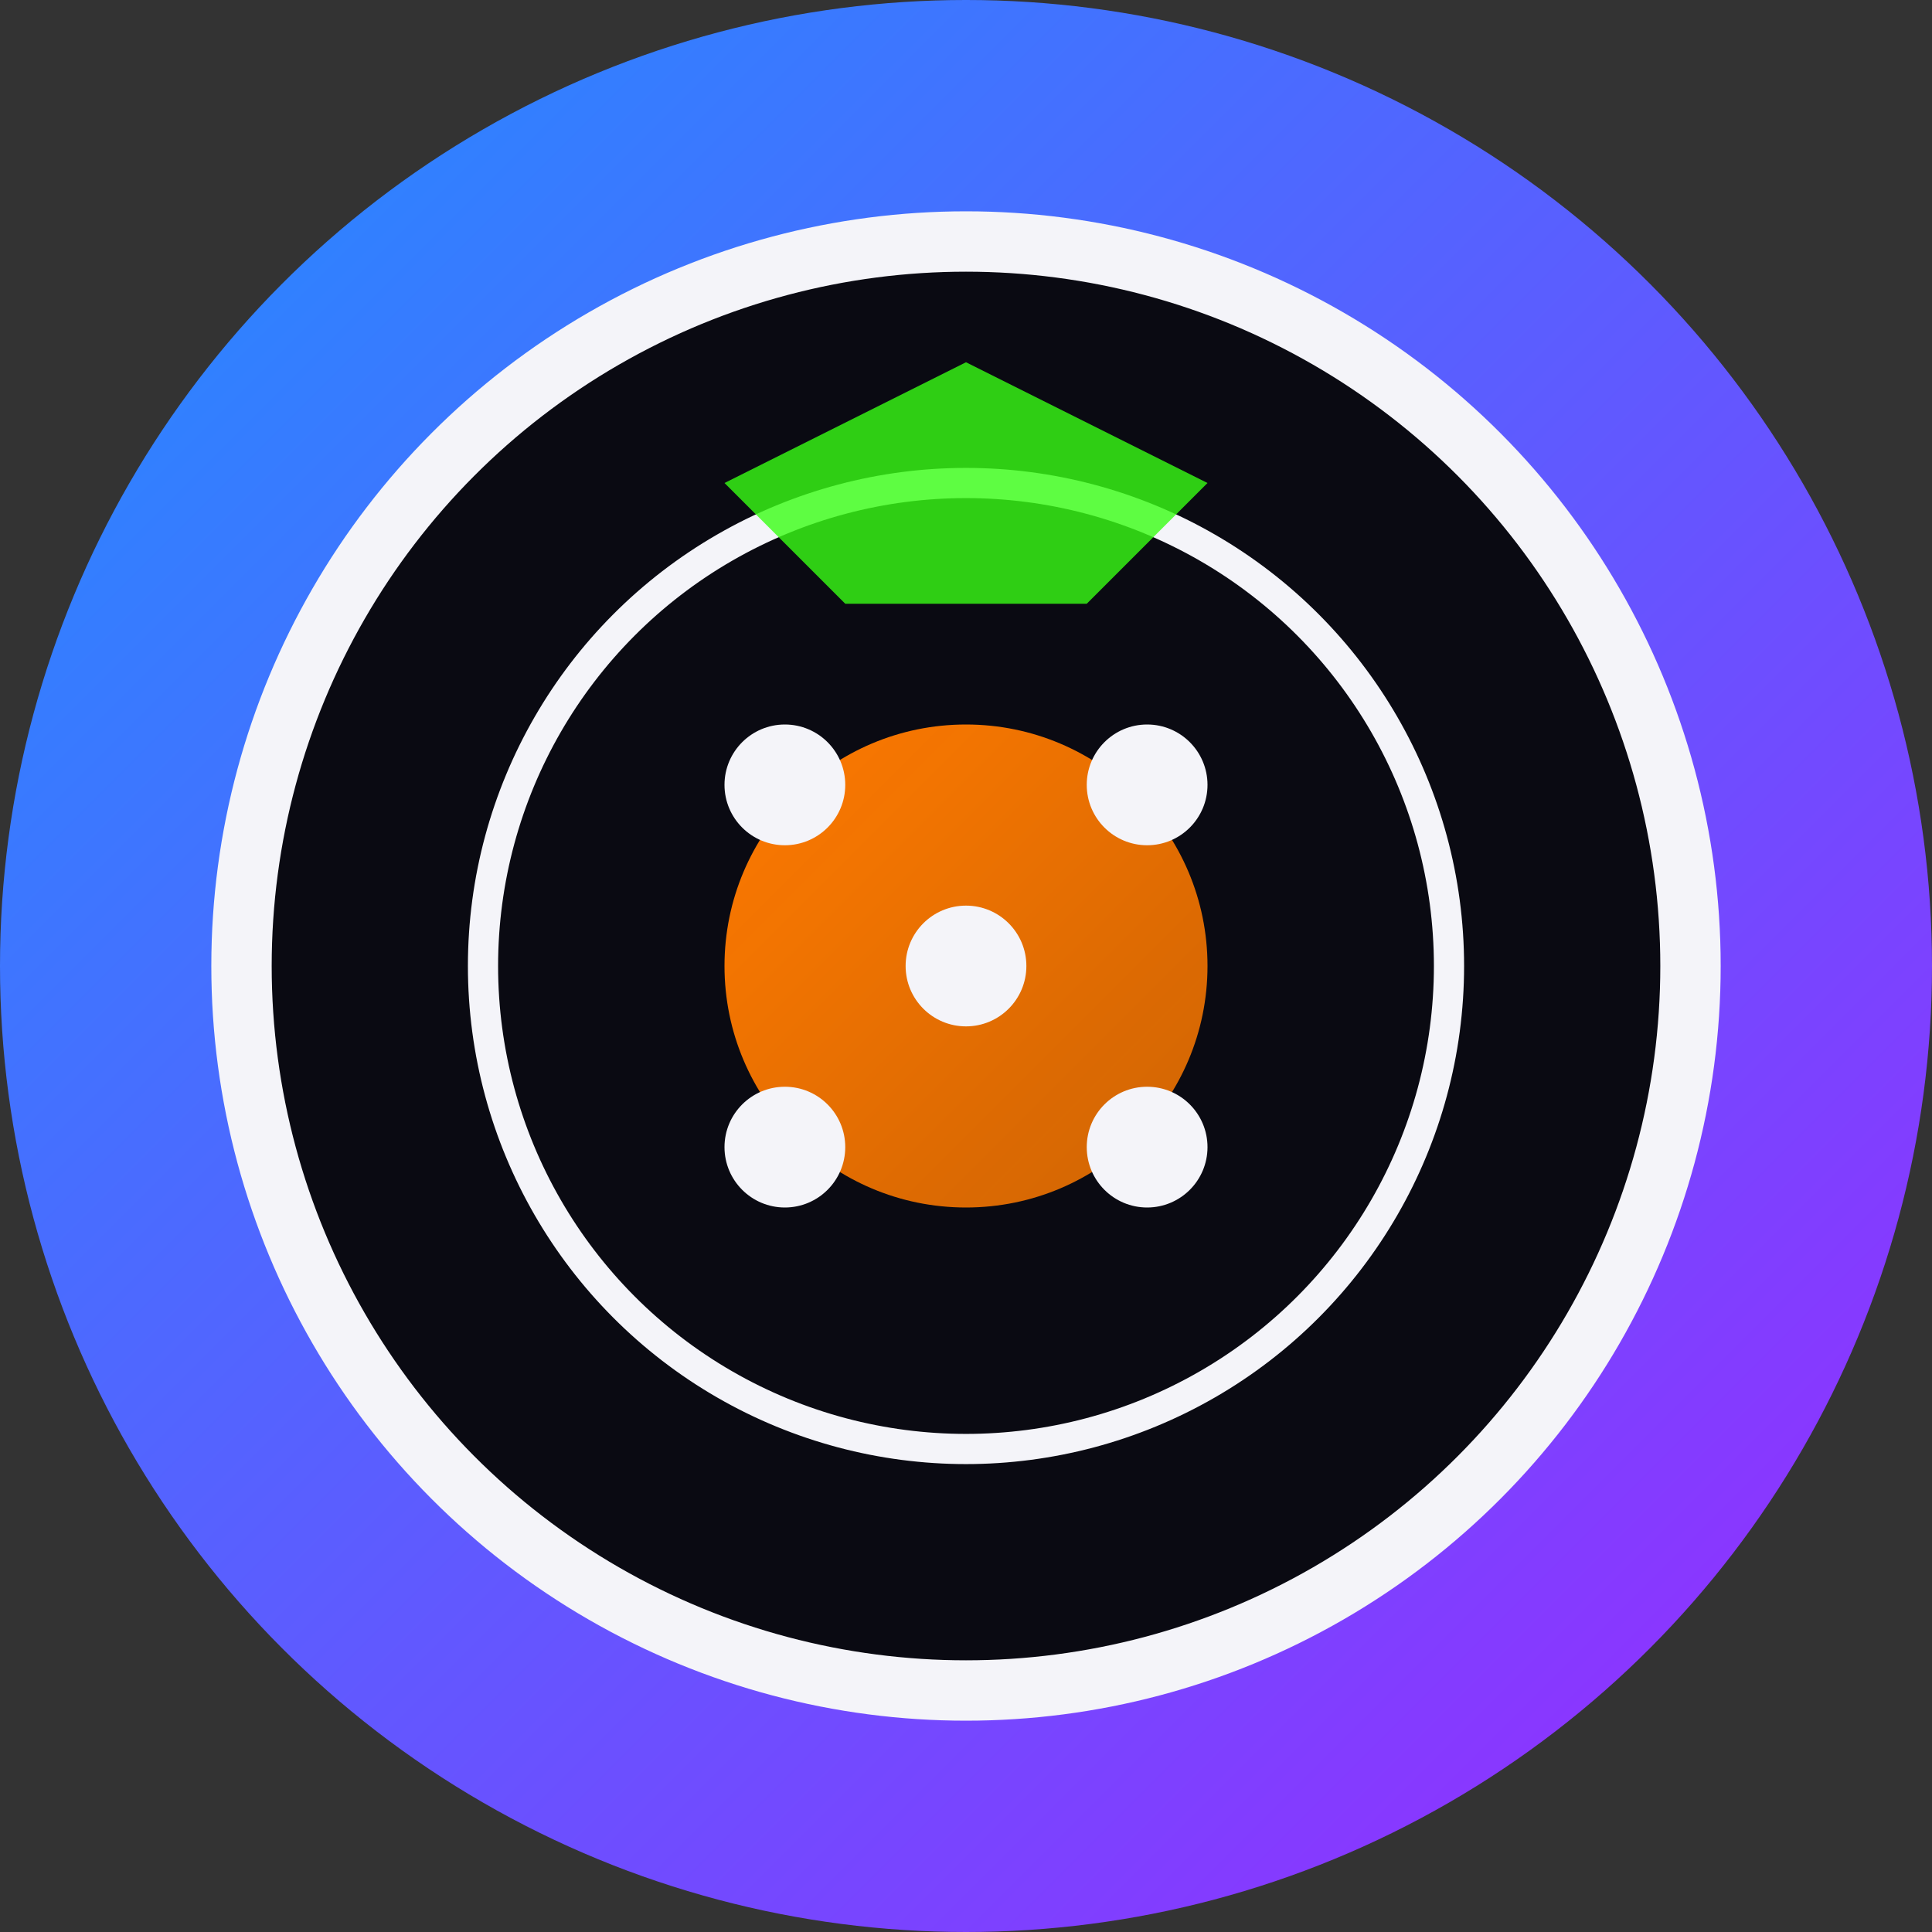
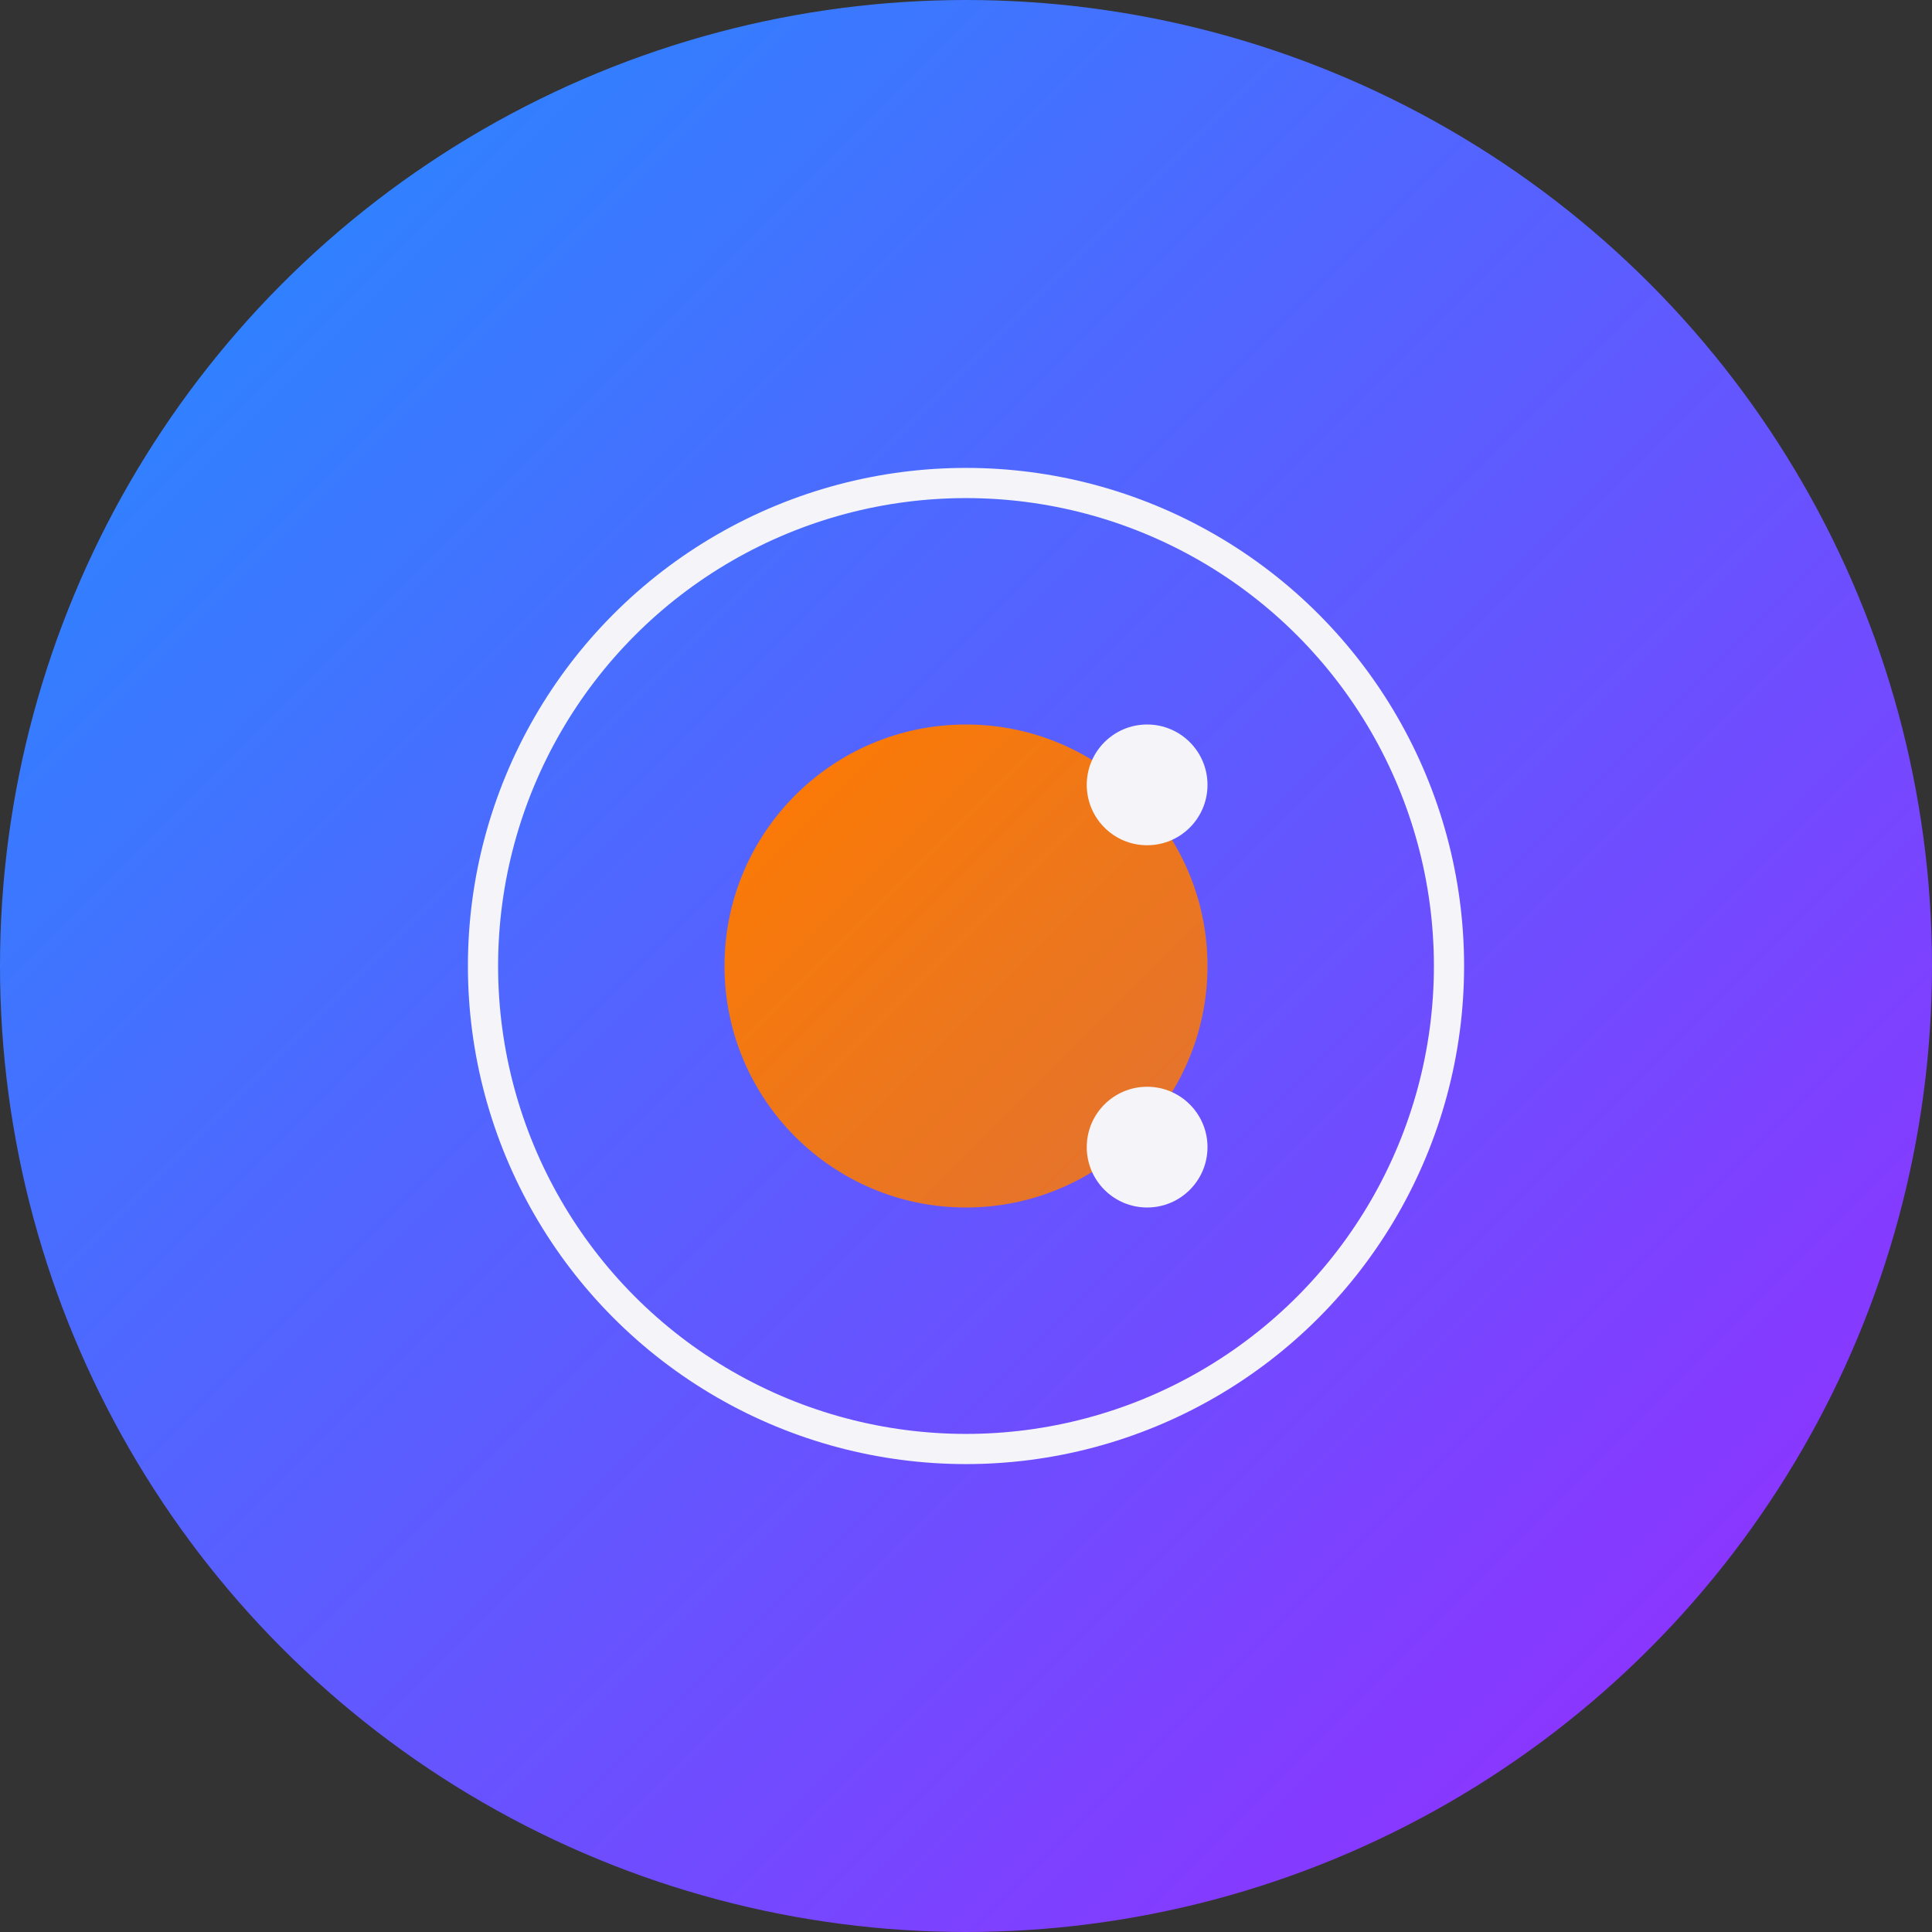
<svg xmlns="http://www.w3.org/2000/svg" width="32" height="32" viewBox="0 0 32 32" fill="none">
  <rect x="0" y="0" width="32" height="32" fill="#333333" stroke="none" />
  <defs>
    <linearGradient id="bgGradient" x1="0%" y1="0%" x2="100%" y2="100%">
      <stop offset="0%" style="stop-color:#1E90FF;stop-opacity:1" />
      <stop offset="100%" style="stop-color:#9C27FF;stop-opacity:1" />
    </linearGradient>
    <linearGradient id="chipGradient" x1="0%" y1="0%" x2="100%" y2="100%">
      <stop offset="0%" style="stop-color:#FF7A00;stop-opacity:1" />
      <stop offset="100%" style="stop-color:#FF7A00;stop-opacity:0.8" />
    </linearGradient>
  </defs>
  <circle cx="16" cy="16" r="16" fill="url(#bgGradient)" />
-   <circle cx="16" cy="16" r="12" fill="#0A0A12" stroke="#F4F4F9" stroke-width="1" />
  <circle cx="16" cy="16" r="8" fill="none" stroke="#F4F4F9" stroke-width="0.5" />
  <circle cx="16" cy="16" r="4" fill="url(#chipGradient)" />
-   <circle cx="13" cy="13" r="1" fill="#F4F4F9" />
  <circle cx="19" cy="13" r="1" fill="#F4F4F9" />
-   <circle cx="13" cy="19" r="1" fill="#F4F4F9" />
  <circle cx="19" cy="19" r="1" fill="#F4F4F9" />
-   <circle cx="16" cy="16" r="1" fill="#F4F4F9" />
-   <path d="M12 8 L16 6 L20 8 L18 10 L14 10 Z" fill="#39FF14" opacity="0.8" />
</svg>